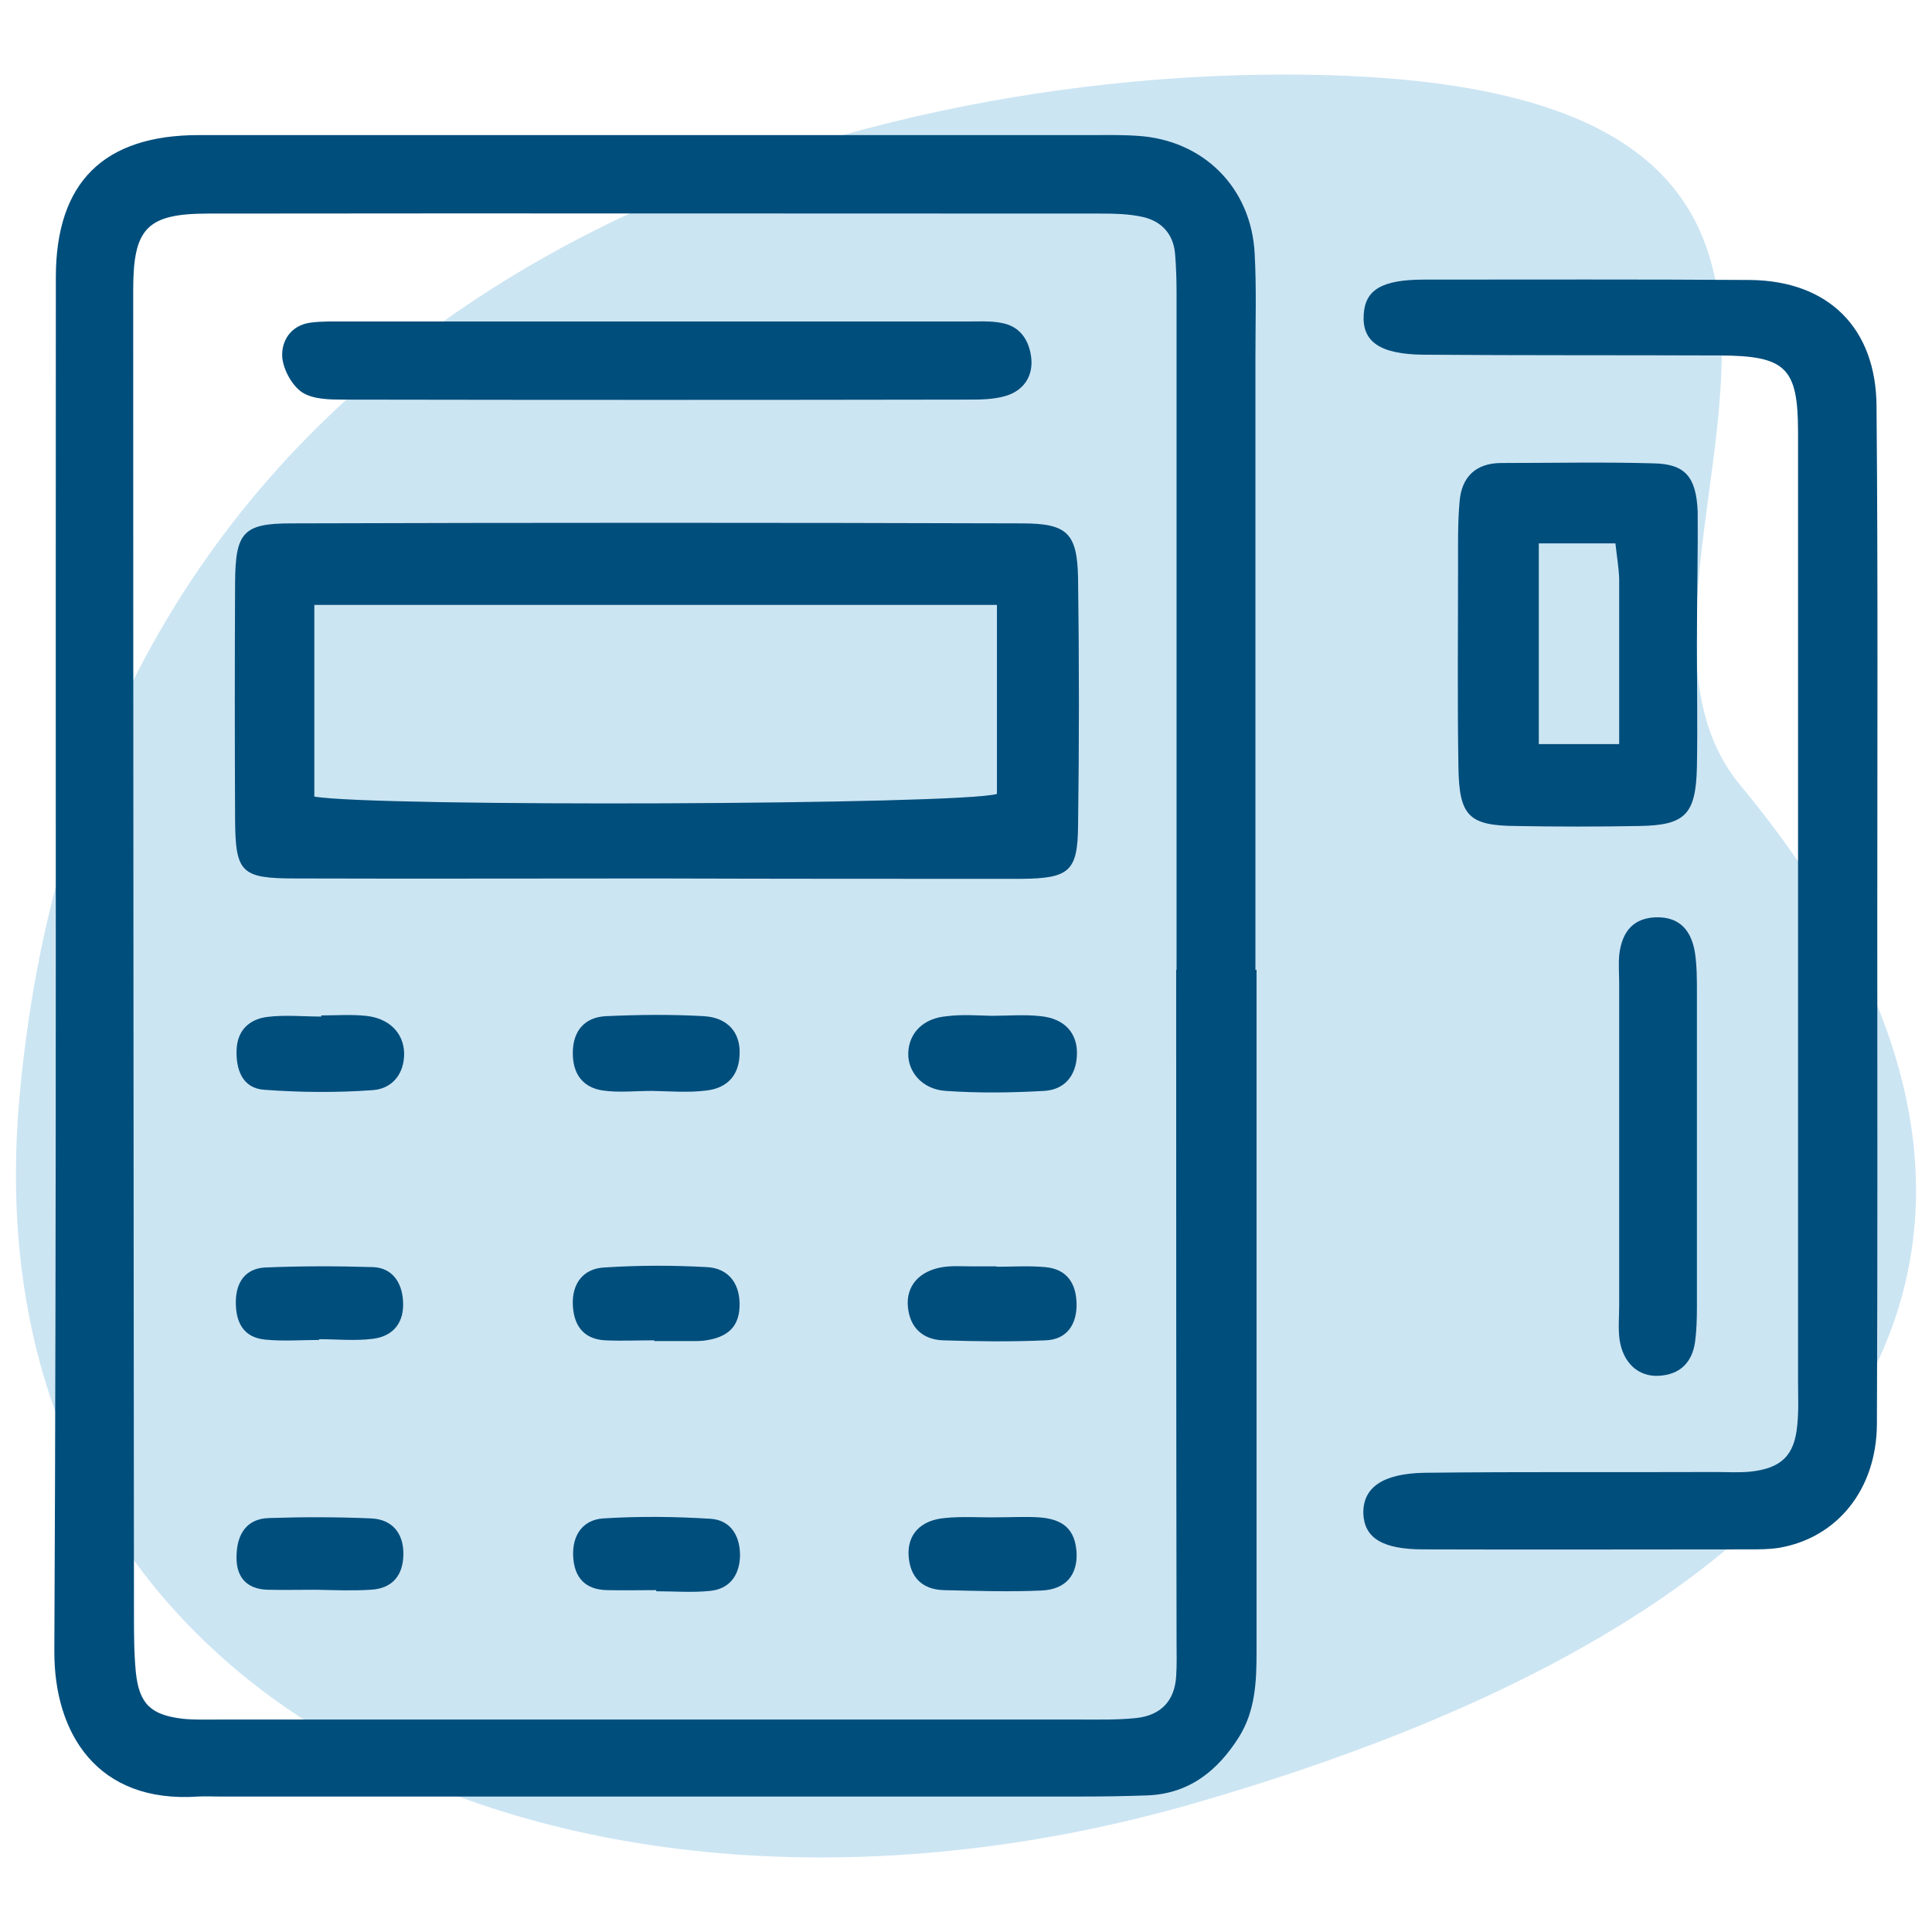
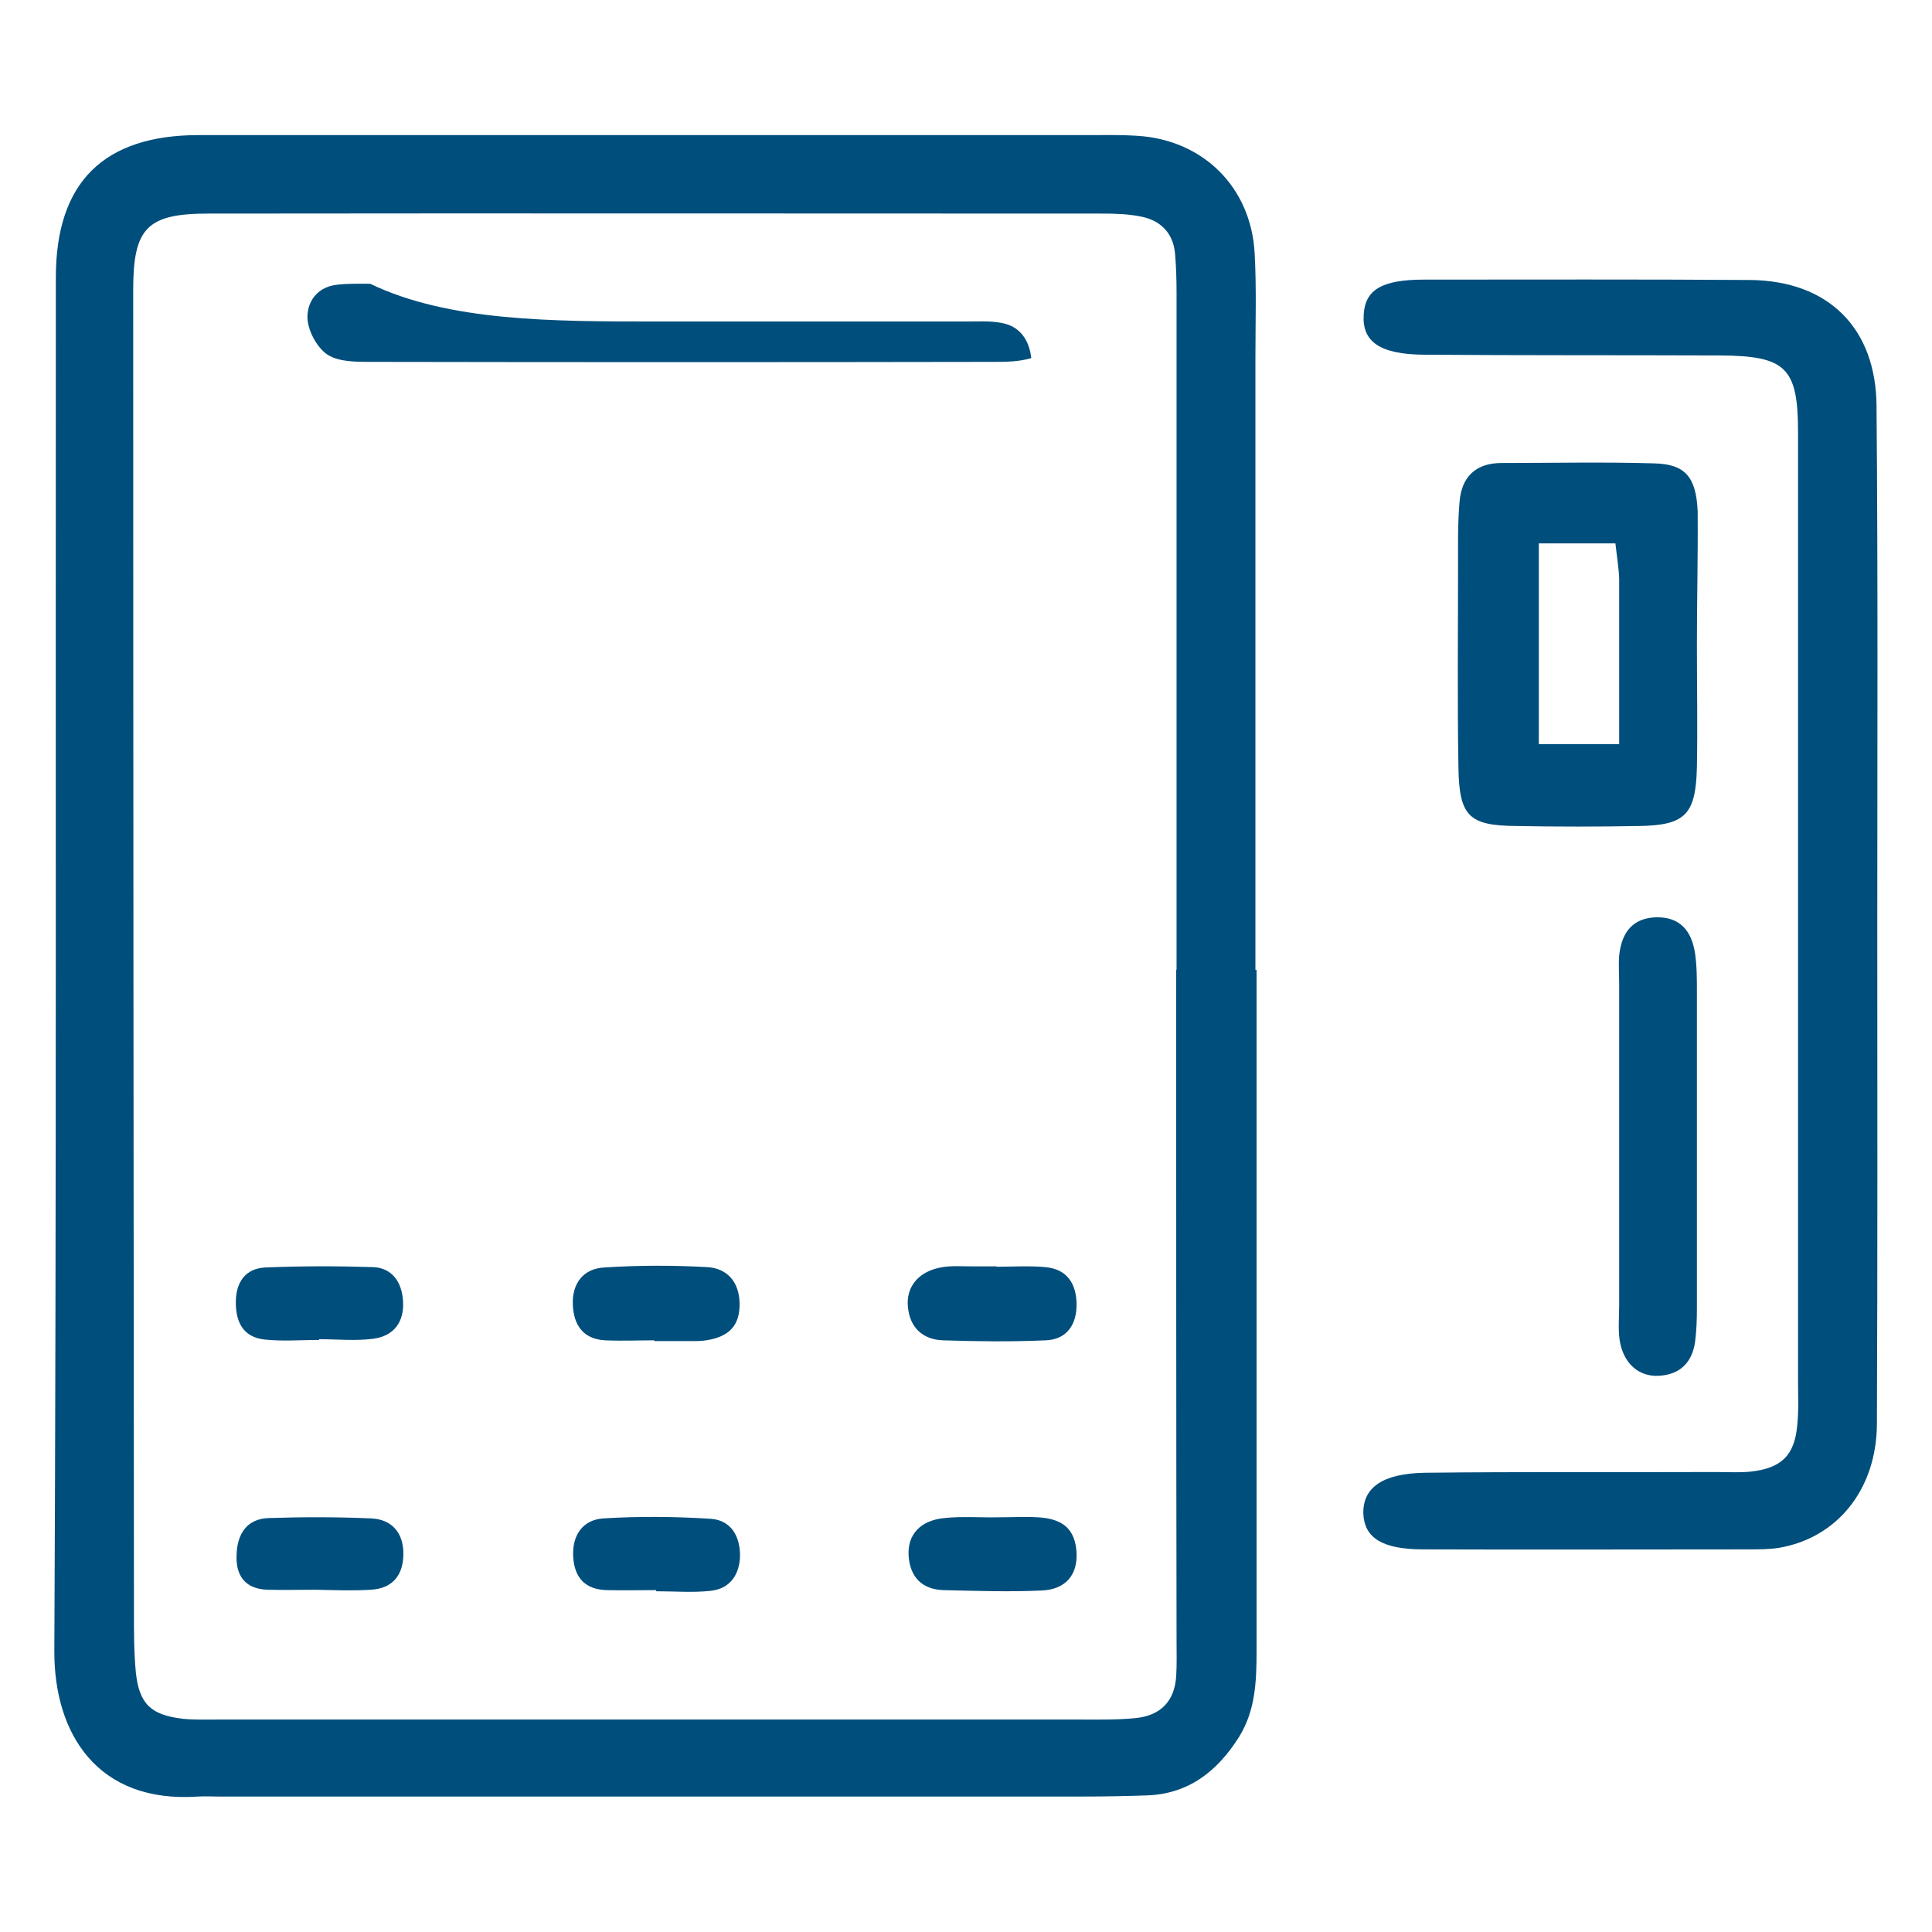
<svg xmlns="http://www.w3.org/2000/svg" version="1.1" id="Capa_1" x="0px" y="0px" width="512px" height="512px" viewBox="0 0 512 512" style="enable-background:new 0 0 512 512;" xml:space="preserve">
  <style type="text/css"> .st0{opacity:0.2;fill:#0080C6;enable-background:new ;} .st1{fill:#004E7C;} </style>
-   <path class="st0" d="M461.2,208.1C551.6,317.1,514.1,421,316.1,478C155.1,524.2-10,457.1,5.2,290.3C24.9,74.9,216.4,21.4,334.6,19.8 C537.4,17.1,414.1,151.4,461.2,208.1z" />
  <g>
    <path class="st1" d="M333,257c0,60.2,0,120.5,0,180.7c0,7.9-0.3,15.7-4.7,22.7c-5.7,9-13.3,15-24.3,15.4c-5.7,0.2-11.3,0.3-17,0.3 c-76.4,0-152.8,0-229.2,0c-1.7,0-3.5-0.1-5.2,0c-26.9,1.9-38.3-16.8-38.2-38.6c0.6-121.3,0.3-242.7,0.4-364 c0-25.2,12.7-37.7,37.9-37.7c78.6,0,157.1,0,235.7,0c4.4,0,8.7-0.1,13.1,0.2c17.4,1.1,30.1,13.7,31,31.2c0.5,9.1,0.2,18.3,0.2,27.5 c0,54.1,0,108.3,0,162.4C332.8,257,332.9,257,333,257z M311.7,257c0,0,0.1,0,0.1,0c0-59.8,0-119.5,0-179.3c0-3.5-0.1-7-0.4-10.5 c-0.5-5.5-3.9-8.8-9-9.8c-3.4-0.7-6.9-0.8-10.4-0.8c-78.9,0-157.9-0.1-236.8,0c-16.3,0-19.9,3.9-19.9,20.2 c0,116.9,0.1,233.8,0.2,350.7c0,5.2,0,10.5,0.5,15.7c0.9,8.4,4,11.3,12.5,12.3c3,0.3,6.1,0.2,9.2,0.2c76.3,0,152.7,0,229,0 c4.8,0,9.6,0.1,14.4-0.4c6.5-0.7,10.2-4.5,10.6-11.1c0.2-3,0.1-6.1,0.1-9.2C311.7,375.7,311.7,316.4,311.7,257z" />
    <path class="st1" d="M497.5,243.9c0,44.5,0.1,89-0.1,133.5c-0.1,17.4-10.6,30.2-26,32.8c-2.6,0.4-5.2,0.4-7.8,0.4 c-28.8,0-57.6,0.1-86.4,0c-10.8,0-15.6-3-15.9-9.4c-0.2-6.9,5-10.7,16.2-10.9c25.7-0.3,51.5-0.1,77.2-0.2c3.1,0,6.1,0.2,9.2-0.1 c8.2-0.9,11.7-4.3,12.4-12.4c0.4-3.9,0.2-7.8,0.2-11.8c0-83.7,0-167.5,0-251.2c0-17.2-3.2-20.3-20.7-20.4 c-26.2-0.1-52.3,0-78.5-0.2c-11.7-0.1-16.4-3.5-15.9-10.7c0.4-6.5,4.8-9.2,16-9.2c28.8,0,57.6-0.1,86.4,0.1 c20.7,0.2,33.4,12.7,33.5,33.5C497.7,153.2,497.5,198.6,497.5,243.9z" />
    <path class="st1" d="M449.7,170.7c0,10.9,0.2,21.8,0,32.6c-0.3,12.6-3.1,15.4-15.3,15.6c-10.9,0.2-21.8,0.2-32.6,0 c-12.5-0.1-15.1-2.6-15.3-15.5c-0.3-17.8-0.1-35.7-0.1-53.5c0-5.6-0.1-11.3,0.4-16.9c0.5-6.6,4.3-10.3,11.1-10.3 c13.5,0,27-0.3,40.5,0.1c8.1,0.2,11.1,3.5,11.5,12.7C450,147.2,449.7,158.9,449.7,170.7z M428.1,144c-7,0-13.3,0-20.3,0 c0,18.1,0,35.7,0,53.2c7.4,0,13.7,0,21.3,0c0-15.2,0-29.5,0-43.8C429,150.5,428.5,147.6,428.1,144z" />
    <path class="st1" d="M429.1,302.8c0-13.9,0-27.9,0-41.8c0-2.6-0.2-5.2,0-7.8c0.7-6.6,4-9.9,9.7-10.1c6.5-0.2,9.5,3.7,10.4,9.5 c0.5,3.4,0.5,6.9,0.5,10.4c0,27.9,0,55.7,0,83.6c0,3-0.1,6.1-0.5,9.1c-0.8,5.4-4,8.6-9.6,8.9c-5.4,0.3-9.5-3.4-10.4-9.6 c-0.4-3-0.1-6.1-0.1-9.1C429.1,331.5,429.1,317.1,429.1,302.8z" />
-     <path class="st1" d="M173.8,232.8c-31.8,0-63.6,0.1-95.5,0c-14.4,0-15.9-1.5-16-15.6c-0.1-20.9-0.1-41.9,0-62.8 c0.1-13.3,2.1-15.7,14.9-15.7c64.5-0.2,129-0.2,193.6,0c12.1,0,14.7,2.6,14.9,14.7c0.3,21.8,0.3,43.6,0,65.4 c-0.1,12.1-2.3,14-15.1,14.1C238.3,232.9,206,232.9,173.8,232.8C173.8,232.9,173.8,232.8,173.8,232.8z M264.2,160.3 c-61.2,0-120.7,0-180.9,0c0,17.5,0,34.3,0,50.8c16,2.8,171.1,2.2,180.9-0.7C264.2,194.1,264.2,177.6,264.2,160.3z" />
-     <path class="st1" d="M173.9,85.2c27.5,0,55,0,82.5,0c3,0,6.2-0.2,9.1,0.4c5,0.9,7.3,4.8,7.8,9.3c0.5,4.9-2.1,8.6-6.7,10 c-3.3,1-6.9,1-10.3,1c-55,0.1-109.9,0.1-164.9,0c-3.8,0-8.3,0-11.3-1.9c-2.7-1.8-5-6-5.3-9.3c-0.3-4.4,2.3-8.5,7.5-9.2 c3-0.4,6.1-0.3,9.1-0.3C118.9,85.2,146.4,85.2,173.9,85.2z" />
-     <path class="st1" d="M172.8,289.1c-4.3,0-8.8,0.5-13-0.1c-5.5-0.8-8.1-4.6-8-10.2c0.1-5.7,3.2-9.2,8.7-9.5c8.7-0.4,17.4-0.5,26.1,0 c6.4,0.4,9.7,4.5,9.4,10.2c-0.2,5.7-3.5,8.9-8.8,9.5C182.5,289.6,177.6,289.2,172.8,289.1C172.8,289.2,172.8,289.1,172.8,289.1z" />
-     <path class="st1" d="M262.7,269.2c4.4,0,8.8-0.4,13.1,0.1c6.3,0.6,9.8,4.5,9.6,10.2c-0.2,5.6-3.3,9.3-8.7,9.6 c-8.7,0.5-17.5,0.6-26.1,0c-6.2-0.4-10.1-5.1-9.9-10.1c0.2-5.3,4-9.2,10.3-9.7C254.8,268.8,258.8,269.1,262.7,269.2 C262.7,269.1,262.7,269.1,262.7,269.2z" />
+     <path class="st1" d="M173.9,85.2c27.5,0,55,0,82.5,0c3,0,6.2-0.2,9.1,0.4c5,0.9,7.3,4.8,7.8,9.3c-3.3,1-6.9,1-10.3,1c-55,0.1-109.9,0.1-164.9,0c-3.8,0-8.3,0-11.3-1.9c-2.7-1.8-5-6-5.3-9.3c-0.3-4.4,2.3-8.5,7.5-9.2 c3-0.4,6.1-0.3,9.1-0.3C118.9,85.2,146.4,85.2,173.9,85.2z" />
    <path class="st1" d="M84.6,355.1c-4.8,0-9.6,0.4-14.4-0.1c-5.8-0.6-7.8-4.7-7.7-10.2c0.1-5.1,2.6-8.6,7.7-8.9 c9.6-0.4,19.2-0.4,28.7-0.1c5,0.2,7.6,4,7.9,8.9c0.4,5.6-2.4,9.4-8,10.1c-4.7,0.6-9.6,0.1-14.3,0.1C84.6,355,84.6,355.1,84.6,355.1 z" />
    <path class="st1" d="M173.4,355.2c-4.3,0-8.7,0.2-13,0c-5.9-0.3-8.4-4.1-8.6-9.5c-0.2-5.6,2.8-9.5,8.3-9.8 c9.1-0.6,18.2-0.6,27.3-0.1c5.3,0.3,8.5,3.9,8.6,9.6c0.1,6-2.9,9.1-9.6,9.9c-0.9,0.1-1.7,0.1-2.6,0.1c-3.5,0-6.9,0-10.4,0 C173.4,355.4,173.4,355.3,173.4,355.2z" />
    <path class="st1" d="M264.1,335.7c4.3,0,8.6-0.3,12.9,0.1c5.8,0.5,8.2,4.4,8.3,9.7c0.1,5.4-2.5,9.5-8.2,9.7c-9,0.4-18.1,0.3-27.2,0 c-5.4-0.2-8.8-3.4-9.3-8.9c-0.5-5.5,3-9.5,9.2-10.5c2.5-0.4,5.2-0.2,7.8-0.2c2.2,0,4.3,0,6.5,0 C264.1,335.6,264.1,335.6,264.1,335.7z" />
-     <path class="st1" d="M85.1,269.1c3.9,0,7.9-0.3,11.8,0.1c6.1,0.6,10,4.4,10.2,9.8c0.1,5.7-3.3,9.6-8.4,9.9 c-9.5,0.7-19.2,0.6-28.7-0.1c-5.8-0.4-7.5-5.4-7.3-10.6c0.2-5.2,3.4-8.1,8.1-8.7c4.7-0.6,9.6-0.1,14.4-0.1 C85.1,269.2,85.1,269.1,85.1,269.1z" />
    <path class="st1" d="M173.9,421.4c-4.3,0-8.7,0.1-13,0c-5.7-0.1-8.7-3.2-9-8.9c-0.3-5.6,2.5-9.7,7.9-10.1 c9.5-0.6,19.1-0.5,28.6,0.1c5.5,0.4,7.9,4.9,7.7,10.3c-0.3,4.9-2.9,8.3-7.9,8.8c-4.7,0.5-9.5,0.1-14.3,0.1 C173.9,421.6,173.9,421.5,173.9,421.4z" />
    <path class="st1" d="M264.6,402.1c3.5,0,7-0.2,10.5,0c6.8,0.4,9.8,3.3,10.2,9.3c0.3,5.9-2.8,9.8-9.2,10.1 c-8.7,0.4-17.4,0.1-26.1-0.1c-5.6-0.2-8.8-3.4-9.2-9c-0.4-5.7,3.1-9.5,9.5-10.1C255,401.8,259.8,402.2,264.6,402.1 C264.6,402.2,264.6,402.1,264.6,402.1z" />
    <path class="st1" d="M83.9,421.3c-4.3,0-8.7,0.1-13,0c-5.9-0.2-8.5-3.7-8.2-9.4c0.2-5.4,2.7-9.4,8.5-9.6c9.1-0.3,18.2-0.3,27.3,0.1 c5.5,0.3,8.5,4,8.4,9.6c-0.1,5.5-2.9,9-8.7,9.3C93.4,421.6,88.6,421.4,83.9,421.3C83.9,421.4,83.9,421.4,83.9,421.3z" />
  </g>
</svg>